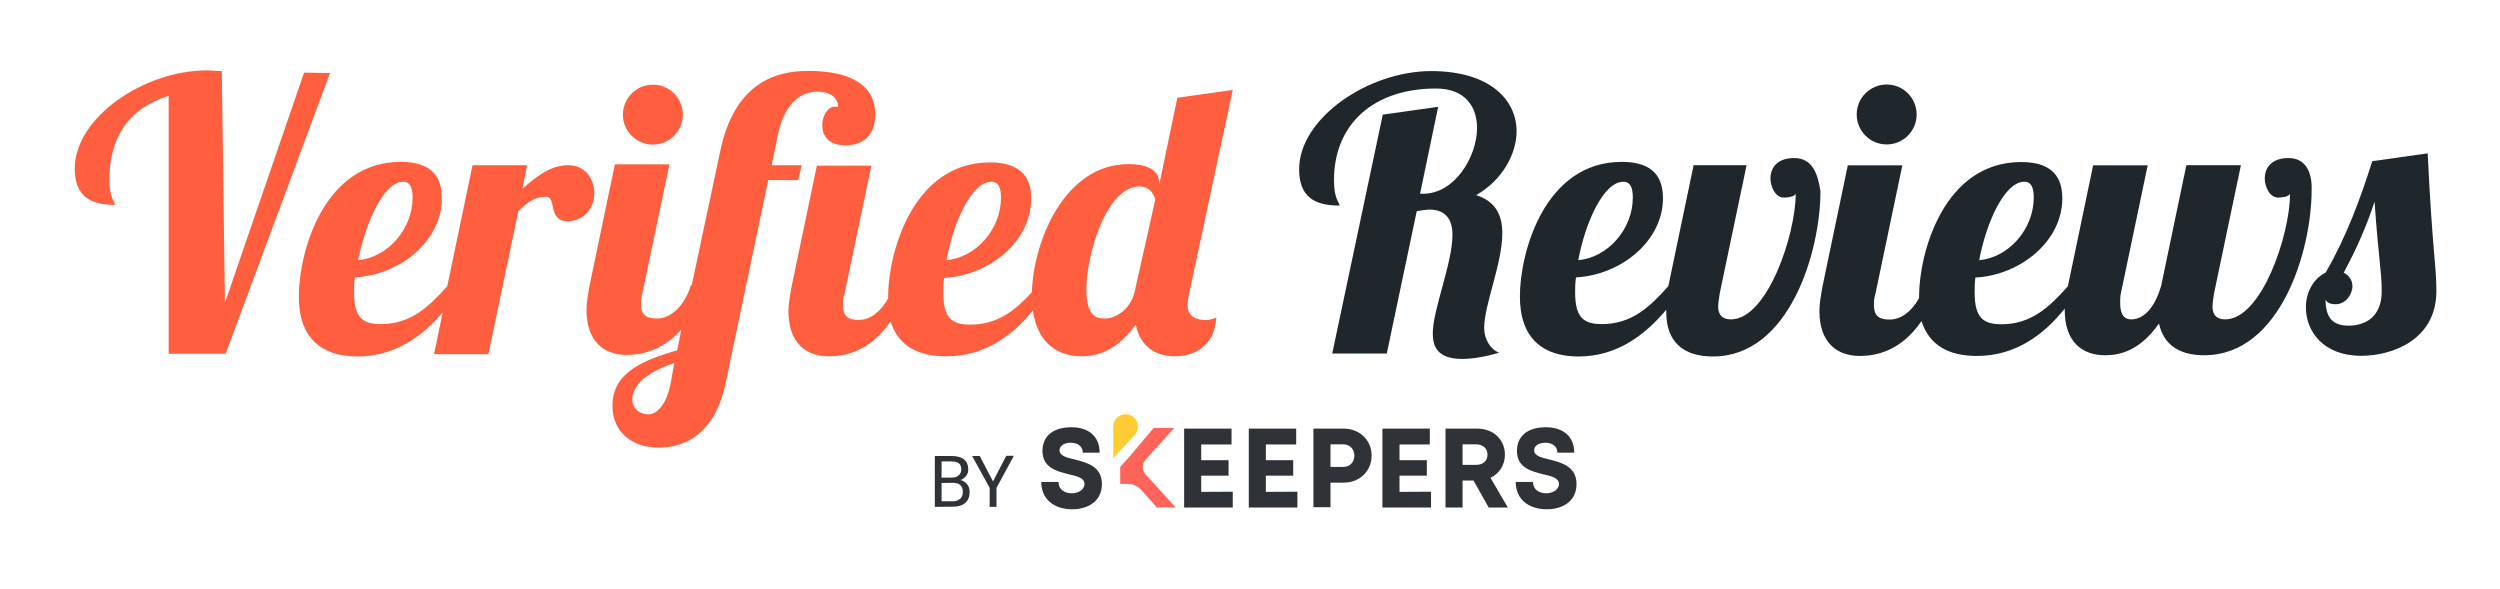
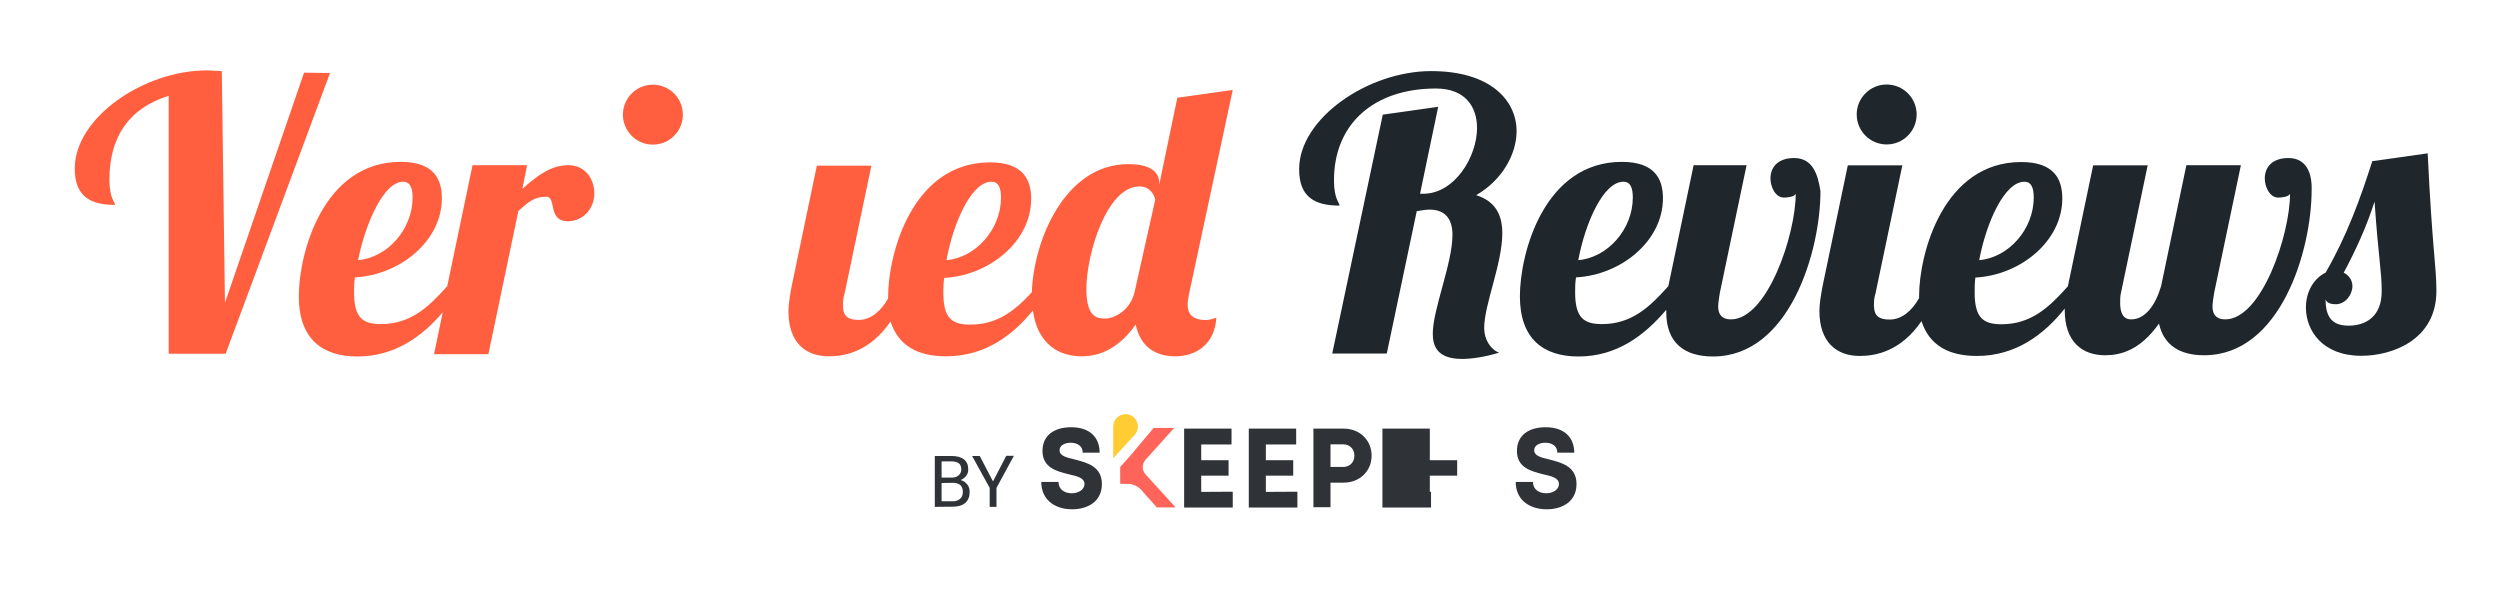
<svg xmlns="http://www.w3.org/2000/svg" version="1.1" id="Calque_1" x="0px" y="0px" viewBox="0 0 1434.8 338" style="enable-background:new 0 0 1434.8 338;" xml:space="preserve">
  <style type="text/css">
	.st0{fill-rule:evenodd;clip-rule:evenodd;fill:#FFCC33;}
	.st1{fill:#2F3237;}
	.st2{fill-rule:evenodd;clip-rule:evenodd;fill:#FF645A;}
	.st3{fill:#FF5F3E;}
	.st4{fill:#1F272C;}
</style>
  <g>
    <g>
      <g>
        <path class="st0" d="M638.9,263l12.3-13.4c4.2-4.6,0.9-11.9-5.3-11.9l0,0c-3.9,0-7,3.2-7,7.1V263L638.9,263L638.9,263z" />
        <path class="st1" d="M597.6,276.6h9.9c0,4.4,3.6,6.5,7.6,6.5c3.7,0,7.3-2,7.3-5.3c0-3.5-4.1-4.5-9-5.6     c-6.8-1.7-15.1-3.7-15.1-13.4c0-8.7,6.4-13.6,16.5-13.6c10.4,0,16.3,5.6,16.3,14.6h-9.7c0-3.9-3.2-5.7-6.9-5.7     c-3.2,0-6.4,1.4-6.4,4.3c0,3.2,3.9,4.2,8.7,5.3c6.9,1.8,15.6,3.9,15.6,14.1c0,9.8-7.8,14.5-17.2,14.5     C604.8,292.2,597.6,286.4,597.6,276.6z" />
        <path class="st1" d="M707.5,282.2v9.1h-27.9V246h27.2v9.1h-17.4v9h15.7v8.9h-15.7v9.3L707.5,282.2L707.5,282.2z" />
        <path class="st1" d="M744.6,282.2v9.1h-27.9V246h27.2v9.1h-17.4v9h15.7v8.9h-15.7v9.3L744.6,282.2L744.6,282.2z" />
        <path class="st1" d="M787.2,261.5c0,8.9-6.9,15.5-16,15.5h-7.6v14.1h-9.8V246h17.5C780.3,246,787.2,252.6,787.2,261.5z      M777.3,261.5c0-3.8-2.6-6.5-6.5-6.5h-7.2v13h7.2C774.7,268,777.3,265.3,777.3,261.5z" />
-         <path class="st1" d="M821.3,282.2v9.1h-27.9V246h27.2v9.1h-17.4v9h15.7v8.9h-15.7v9.3L821.3,282.2L821.3,282.2z" />
-         <path class="st1" d="M845.7,275.8h-6.3v15.5h-9.8V246h18.3c9.1,0,15.8,6.2,15.8,15c0,5.9-3.2,10.8-8.3,13.2l10,17.1h-11     L845.7,275.8z M839.4,266.8h7.8c4.1,0,6.5-2.5,6.5-5.9s-2.5-5.9-6.5-5.9h-7.8V266.8z" />
+         <path class="st1" d="M821.3,282.2v9.1h-27.9V246h27.2v9.1v9h15.7v8.9h-15.7v9.3L821.3,282.2L821.3,282.2z" />
        <path class="st1" d="M869.9,276.6h9.9c0,4.4,3.6,6.5,7.6,6.5c3.7,0,7.3-2,7.3-5.3c0-3.5-4.1-4.5-9-5.6     c-6.8-1.7-15.1-3.7-15.1-13.4c0-8.7,6.4-13.6,16.5-13.6c10.4,0,16.4,5.6,16.4,14.6h-9.7c0-3.9-3.2-5.7-6.9-5.7     c-3.2,0-6.4,1.4-6.4,4.3c0,3.2,3.9,4.2,8.7,5.3c6.9,1.8,15.6,3.9,15.6,14.1c0,9.8-7.8,14.5-17.2,14.5     C877.1,292.2,869.9,286.4,869.9,276.6z" />
        <path class="st2" d="M674.7,291.2l-17.2-18.9c-2.2-2.4-2.2-6.1,0-8.5l16.4-18.2h-11.8L648.3,262l-5.4,6l0,0v9.7h4.3     c3,0,5.8,1.3,7.8,3.5l8.9,10H674.7z" />
      </g>
      <g>
        <path class="st1" d="M536.5,290.9v-29.2h9.6c3.2,0,5.6,0.7,7.2,2s2.4,3.2,2.4,5.8c0,1.4-0.4,2.6-1.2,3.6s-1.8,1.9-3.2,2.4     c1.6,0.4,2.8,1.3,3.8,2.5s1.4,2.7,1.4,4.4c0,2.6-0.8,4.7-2.5,6.2s-4.1,2.2-7.2,2.2L536.5,290.9L536.5,290.9z M540.4,274.1h5.8     c1.7,0,3-0.4,4-1.3s1.5-2,1.5-3.4c0-1.6-0.5-2.8-1.4-3.5s-2.4-1.1-4.3-1.1h-5.6V274.1z M540.4,277.2v10.5h6.4     c1.8,0,3.2-0.5,4.2-1.4s1.6-2.2,1.6-3.9c0-3.5-1.9-5.3-5.7-5.3L540.4,277.2L540.4,277.2z" />
        <path class="st1" d="M569.9,276.3l7.6-14.7h4.4l-10,18.4v10.9H568V280l-10.1-18.3h4.4L569.9,276.3z" />
      </g>
    </g>
    <g id="Calque_1_1_">
      <g id="logo_1_">
        <g>
          <g>
            <path class="st3" d="M174.5,41.7l-45.4,132.1l-1.8-133c-2.7,0-5.4-0.4-8.6-0.4c-36.3,0-75.8,27.2-75.8,56.3       c0,15.4,8.2,20.9,23.1,20.9c0-1.8-3.2-3.6-3.2-14.5c0-23.6,10.4-40.8,34-48.1v148h32.7l59.9-161.1L174.5,41.7L174.5,41.7z" />
            <path class="st3" d="M341.1,111.1c0-8.2-5-16.3-15-16.3c-10.4,0-18.6,6.8-26.3,13.6l2.7-13.6h-31.3l-14.5,69.4       c-10.9,12.3-21.3,21.8-38.1,21.8c-10.4,0-15.4-3.6-15.4-18.2c0-2.7,0-5.4,0.5-8.6c25.9-1.4,49.9-20.9,49.9-45.4       c0-10.9-4.5-20.9-23.6-20.9c-44.5,0-58.5,52.2-58.5,77.2c0,24.5,13.6,34.5,33.6,34.5c21.3,0,37.2-11.4,49-25.4l-5,24.1h31.2       l17.2-82.2c5.5-5,9.1-8.2,15.9-8.2c6.4,0,0.5,14.1,12.7,14.1C336.1,126.6,341.1,118.4,341.1,111.1z M231.3,104.3       c4.1,0,5.5,3.6,5.5,9.1c0,18.2-14.5,34.5-31.3,35.9C209.9,127.5,220.4,104.3,231.3,104.3z" />
            <path class="st3" d="M374.7,83c9.5,0,17.2-7.7,17.2-17.2s-7.7-17.2-17.2-17.2s-17.2,7.7-17.2,17.2       C357.5,75.3,365.2,83,374.7,83z" />
-             <path class="st3" d="M460.1,94.8h-17.2l3.6-17.7c2.7-12.3,9.1-24.5,22.7-24.5c6.8,0,11.8,3.2,11.8,8.6c0,0-1.4,0-1.8,0       c-4.5,0-7.3,5.9-7.3,10.4c0,9.1,6.8,11.8,13.2,11.8c9.1,0,17.2-4.5,17.2-17.7c0-20.9-21.3-25-38.6-25       c-18.6,0-42.2,6.8-50.4,46.3L397,163.7h-0.5c-3.2,10.9-10.9,19.1-19.5,19.1c-5.9,0-9.1-1.8-9.1-8.2c0-1.8,0-4.1,0.9-6.8       l15.4-73.5h-31.3l-14.5,69.4c-0.9,5-1.8,10-1.8,14.1c0,18.2,10,25.9,23.1,25.9c8.2,0,20.4-2.3,31.3-14.5l-2.3,11.8       c-18.6,5.5-37.2,12.3-37.2,31.8c0,15,10.9,24.1,26.8,24.1c13.6,0,31.8-6.8,38.1-36.8l24.5-116.7h17.2L460.1,94.8z M384.7,221       c-2.7,12.3-8.2,16.8-12.7,16.8c-2.3,0-9.1-1.4-9.1-8.6c0-9.1,10.4-16.3,24.1-20.9L384.7,221z" />
            <path class="st3" d="M681.6,174.7c0-1.8,0.5-4.1,0.9-6.4l25-116.7l-31.8,4.5L665.3,106v-0.9c0-6.4-5-10.9-17.7-10.9       c-36.8,0-54.5,44.5-55.4,73.5c-10,10.9-20,18.6-35.4,18.6c-10.4,0-15.4-3.6-15.4-18.2c0-2.7,0-5.4,0.5-8.6       c25.9-1.4,49.9-20.9,49.9-45.4c0-10.9-4.5-20.9-23.6-20.9c-44.5,0-58.5,52.2-58.5,77.2c0,0.4,0,0.9,0,0.9       c-4.1,7.3-10,12.3-16.8,12.3c-5.9,0-9.1-1.8-9.1-8.2c0-1.8,0-4.1,0.9-6.8l15.4-73.5h-31.3l-14.5,69.4c-0.9,5-1.8,10-1.8,14.1       c0,18.2,10,25.9,23.2,25.9c9.1,0,23.6-2.7,35.4-20c4.5,14.1,15.9,20,31.8,20c22.2,0,38.1-11.8,49.9-26.3       c2.7,19.5,15,26.3,28.1,26.3c14.1,0,24.1-8.6,30.9-18.2c2.7,12.7,11.3,18.2,22.7,18.2c11.8,0,22.7-6.8,23.6-22.2       c-1.4,0.4-3.2,1.4-6.8,1.4C683.8,183.3,681.6,179.7,681.6,174.7z M569,104.3c4.1,0,5.5,3.6,5.5,9.1c0,18.2-14.5,34.5-31.3,35.9       C547.2,127.5,557.6,104.3,569,104.3z M651.2,167.4c-2.3,10.4-11.3,15.4-16.8,15.4c-4.1,0-10.9,0-10.9-16.8       c0-20.4,11.8-59,30.4-59c6.3,0,8.6,5,9.1,7.7L651.2,167.4z" />
          </g>
          <g>
            <path class="st4" d="M870.4,75.3c0-17.7-15-34.5-49-34.5c-36.3,0-75.8,27.2-75.8,56.3c0,15.4,8.2,20.9,23.2,20.9       c0-1.8-3.2-3.6-3.2-14.5c0-32.7,23.2-52.7,58.5-52.7c16.8,0,23.6,10.4,23.6,22.7c0,16.3-12.7,37.7-30.9,37.7H815l10.4-49.9       l-31.8,4.5l-29,137.1h31.3l17.2-81.7c2.7-0.4,5-0.9,7.3-0.9c9.5,0,13.2,5.9,13.2,14.5c0,16.3-11.3,42.7-11.3,56.7       c0,7.3,2.7,14.5,16.8,14.5c5,0,12.3-0.9,21.3-3.6c-5-1.8-8.6-7.7-8.6-14.1c0-13.6,10.4-36.8,10.4-54.5c0-10-3.6-18.2-15-21.8       C862.2,103.4,870.4,88.4,870.4,75.3z" />
            <path class="st4" d="M1029.7,90.7c-9.1,0-13.6,5-13.6,11.8c0,4.5,2.7,10.9,7.7,10.9c1.8,0,6.3-0.4,6.8-2.3       c0,23.6-16.3,72.2-37.2,72.2c-5,0-7.3-2.7-7.3-7.3c0-1.8,0.4-4.5,0.9-7.7l15.4-73.5H972l-14.5,69.4       c-10.9,12.3-21.3,21.8-38.1,21.8c-10.4,0-15.4-3.6-15.4-18.2c0-2.7,0-5.4,0.5-8.6c25.9-1.4,49.9-20.9,49.9-45.4       c0-10.9-4.5-20.9-23.6-20.9c-44.5,0-58.5,52.2-58.5,77.2c0,24.5,13.6,34.5,33.6,34.5c22.2,0,38.1-12.3,50.4-26.8       c0,0.4,0,0.9,0,1.4c0,17.2,10,25.4,26.8,25.4c44,0,61.7-60.4,61.7-94.9C1043.3,99.8,1040.2,90.7,1029.7,90.7z M931.7,104.3       c4.1,0,5.4,3.6,5.4,9.1c0,18.2-14.5,34.5-31.3,35.9C909.9,127.5,920.3,104.3,931.7,104.3z" />
            <circle class="st4" cx="1082.8" cy="65.7" r="17.2" />
            <path class="st4" d="M1313.4,90.7c-9.1,0-13.6,5-13.6,11.8c0,4.5,2.7,10.9,7.7,10.9c1.8,0,6.3-0.4,6.8-2.3       c0,23.6-16.3,72.2-37.2,72.2c-5,0-7.3-2.7-7.3-7.3c0-1.8,0.4-4.5,0.9-7.7l15.4-73.5h-31.3l-14.5,69.4       c-3.2,10.9-9.1,19.1-17.2,19.1c-5,0-6.3-4.5-6.3-9.5c0-1.8,0-3.6,0.4-5.4l15.4-73.5h-31.3l-14.5,69.4       c-10.9,12.3-21.3,21.8-38.1,21.8c-10.4,0-15.4-3.6-15.4-18.2c0-2.7,0-5.4,0.4-8.6c25.9-1.4,49.9-20.9,49.9-45.4       c0-10.9-4.5-20.9-23.6-20.9c-44.5,0-58.6,52.2-58.6,77.2c0,0.4,0,0.9,0,0.9c-4.1,7.3-10,12.3-16.8,12.3c-5.9,0-9.1-1.8-9.1-8.2       c0-1.8,0-4.1,0.9-6.8l15.4-73.5h-31.3l-14.5,69.4c-0.9,5-1.8,10-1.8,14.1c0,18.2,10,25.9,23.2,25.9c9.1,0,23.6-2.7,35.4-20       c4.5,14.1,15.9,20,31.8,20c22.2,0,38.6-12.3,50.4-27.2c0,0.4,0,0.9,0,0.9c0,18.2,10,25.9,23.2,25.9c8.6,0,20-2.7,30.9-18.2       c2.7,12.3,11.8,18.2,25.9,18.2c44,0,61.7-60.4,61.7-94.9C1327,99.8,1323.9,90.7,1313.4,90.7z M1161.8,104.3       c4.1,0,5.4,3.6,5.4,9.1c0,18.2-14.5,34.5-31.3,35.9C1140,127.5,1150.5,104.3,1161.8,104.3z" />
            <path class="st4" d="M1393.3,88l-31.8,4.5c-6.8,21.3-14.5,42.7-26.8,64c-5.9,2.7-11.3,10-11.3,20c0,13.2,9.5,27.7,31.8,27.7       c17.7,0,43.1-9.1,43.1-37.2C1398.3,152.4,1396,144.3,1393.3,88z M1347.9,186.9c-9.5,0-13.2-5-13.2-15c0.9,2.3,3.6,2.7,5.9,2.7       c5.4,0,9.5-5.4,9.5-10.4c0-3.6-2.3-6.4-5-7.7c7.3-13.6,13.2-26.8,17.7-40.8c2.3,33.1,4.1,39.9,4.1,51.3       C1367,181.9,1357.5,186.9,1347.9,186.9z" />
          </g>
        </g>
      </g>
    </g>
  </g>
</svg>